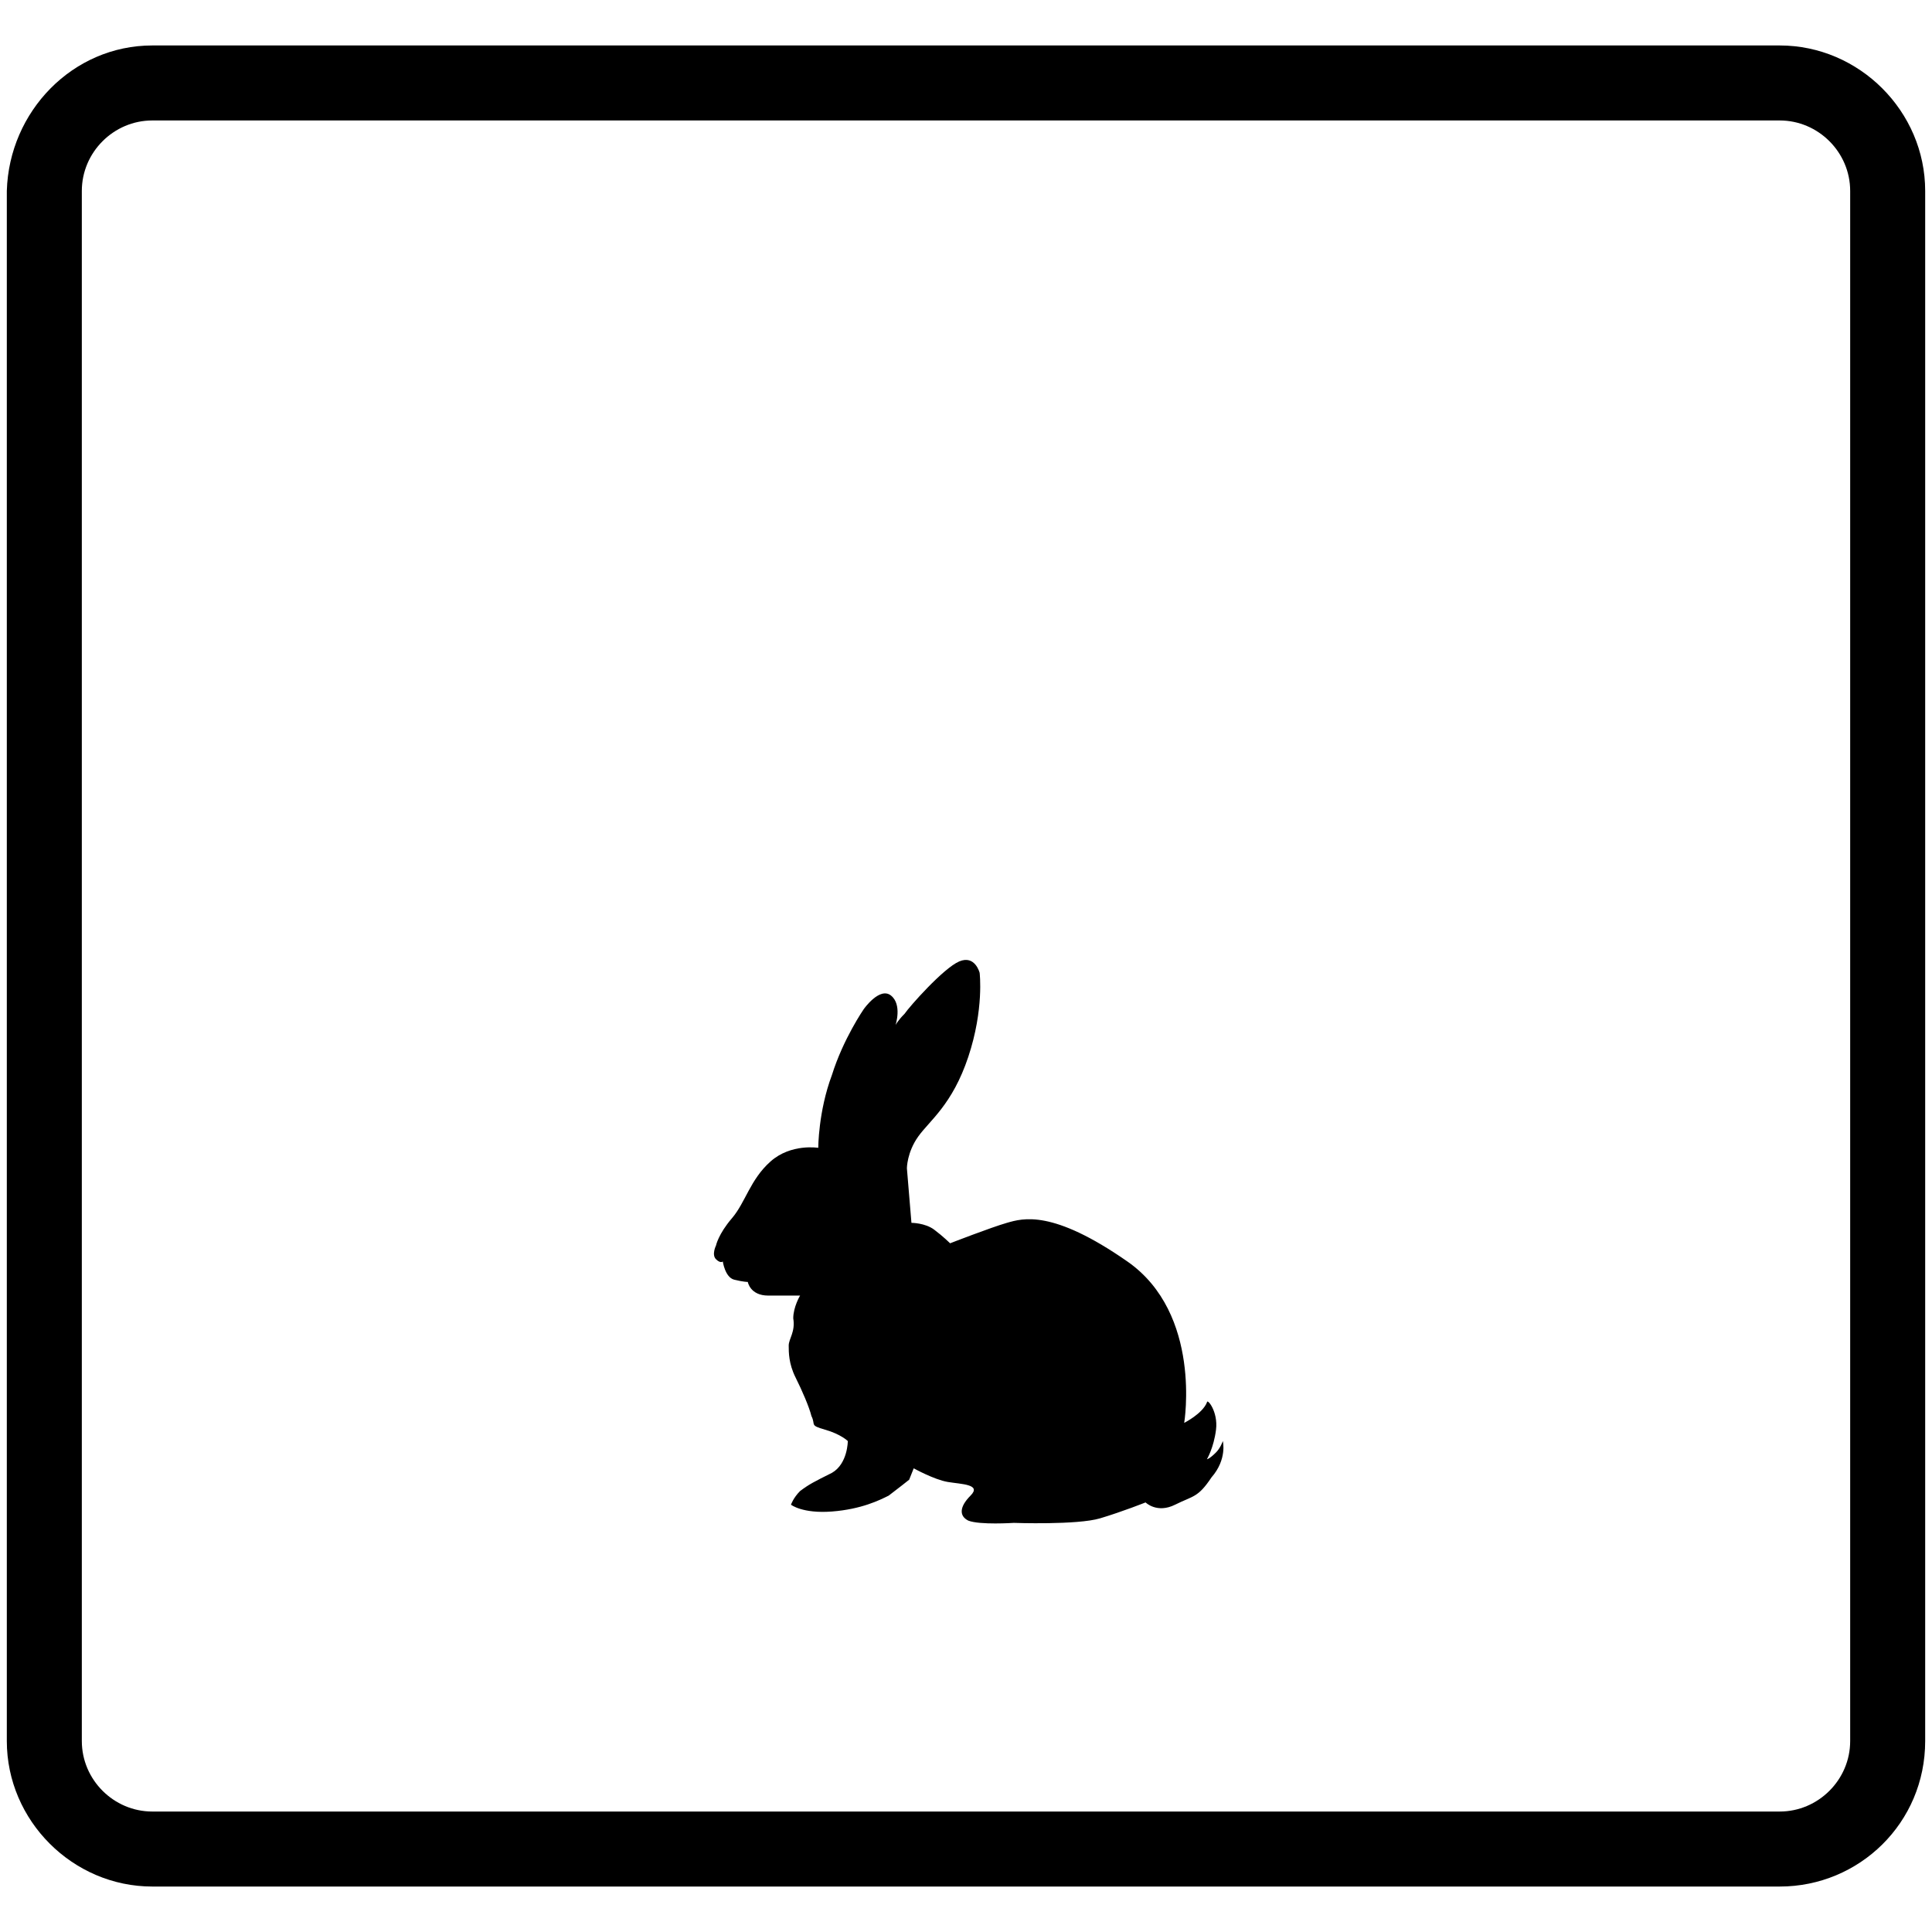
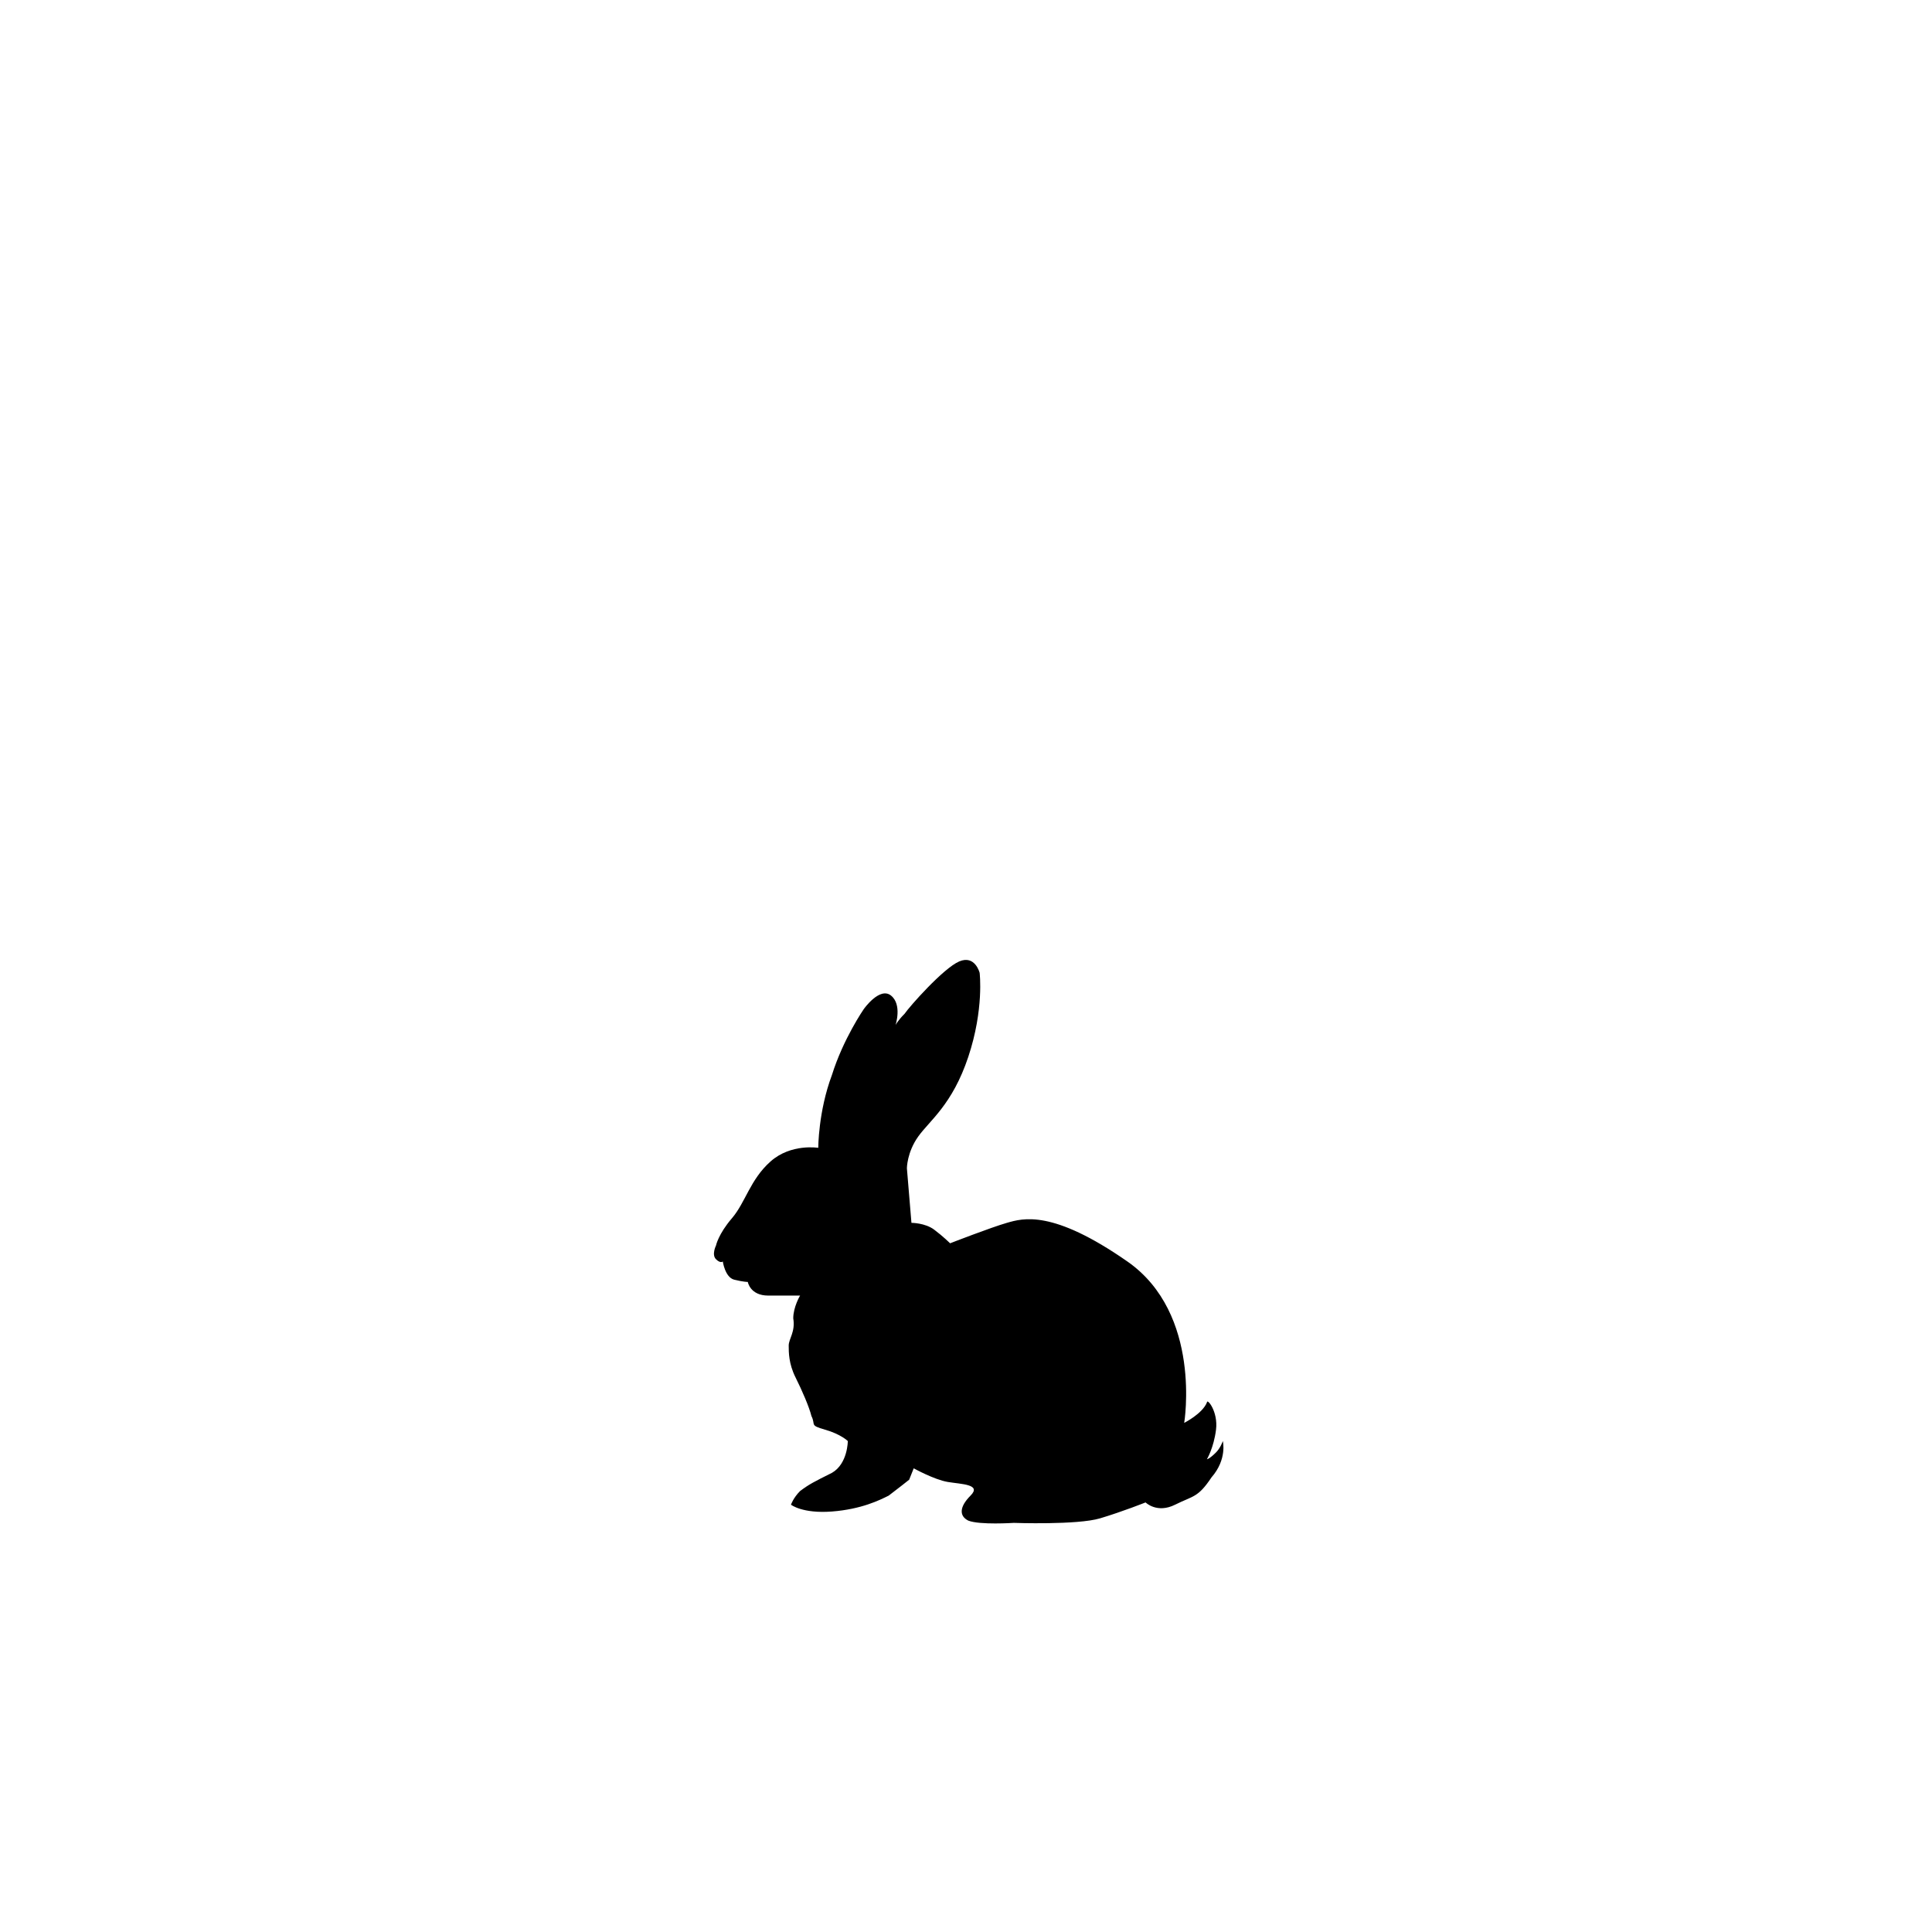
<svg xmlns="http://www.w3.org/2000/svg" version="1.1" id="Warstwa_1" x="0px" y="0px" viewBox="0 0 85 85" style="enable-background:new 0 0 85 85;" xml:space="preserve">
  <g>
-     <path d="M78.3,83H6.7c-3.5,0-6.4-2.9-6.4-6.4V8.4C0.4,4.9,3.2,2,6.7,2h71.6c3.5,0,6.4,2.9,6.4,6.4v68.2C84.7,80.2,81.8,83,78.3,83z    M6.7,5.3c-1.7,0-3.1,1.4-3.1,3.1v68.2c0,1.7,1.4,3.1,3.1,3.1h71.6c1.7,0,3.1-1.4,3.1-3.1V8.4c0-1.7-1.4-3.1-3.1-3.1H6.7z" />
    <path d="M52.1,62.6c0,0,0.8-4.8-2.5-7.1c-3.3-2.3-4.6-1.9-5.3-1.7s-2.5,0.9-2.5,0.9s-0.3-0.3-0.7-0.6s-1-0.3-1-0.3l-0.2-2.4   c0,0,0-0.7,0.5-1.4s1.5-1.4,2.2-3.5c0.7-2.1,0.5-3.7,0.5-3.7s-0.2-0.8-0.9-0.5c-0.7,0.3-2.2,2-2.4,2.3c-0.3,0.3-0.4,0.5-0.4,0.5   s0.3-0.9-0.2-1.3S38,44.4,38,44.4s-0.9,1.3-1.4,2.9C36,48.9,36,50.5,36,50.5s-1.2-0.2-2.1,0.6s-1.1,1.8-1.7,2.5s-0.7,1.2-0.7,1.2   s-0.2,0.4,0,0.6c0.2,0.2,0.3,0.1,0.3,0.1s0.1,0.7,0.5,0.8c0.4,0.1,0.6,0.1,0.6,0.1s0.1,0.6,0.9,0.6s1.4,0,1.4,0s-0.3,0.5-0.3,1   c0.1,0.6-0.2,0.9-0.2,1.2s0,0.8,0.3,1.4s0.6,1.3,0.7,1.7c0.2,0.4-0.1,0.4,0.6,0.6s1,0.5,1,0.5s0,1-0.7,1.4c-0.8,0.4-1,0.5-1.4,0.8   c-0.3,0.3-0.4,0.6-0.4,0.6s0.5,0.4,1.8,0.3c1.3-0.1,2.1-0.5,2.5-0.7c0.4-0.3,0.9-0.7,0.9-0.7l0.2-0.5c0,0,0.9,0.5,1.5,0.6   c0.6,0.1,1.5,0.1,1,0.6c-0.5,0.5-0.5,0.9-0.1,1.1c0.5,0.2,2,0.1,2,0.1s2.8,0.1,3.8-0.2c1-0.3,2-0.7,2-0.7s0.5,0.5,1.3,0.1   s1-0.3,1.6-1.2c0.7-0.8,0.5-1.6,0.5-1.6s-0.1,0.3-0.3,0.5c-0.3,0.3-0.4,0.3-0.4,0.3s0.3-0.5,0.4-1.3c0.1-0.8-0.4-1.4-0.4-1.2   C52.9,62.2,52.1,62.6,52.1,62.6z" />
  </g>
</svg>